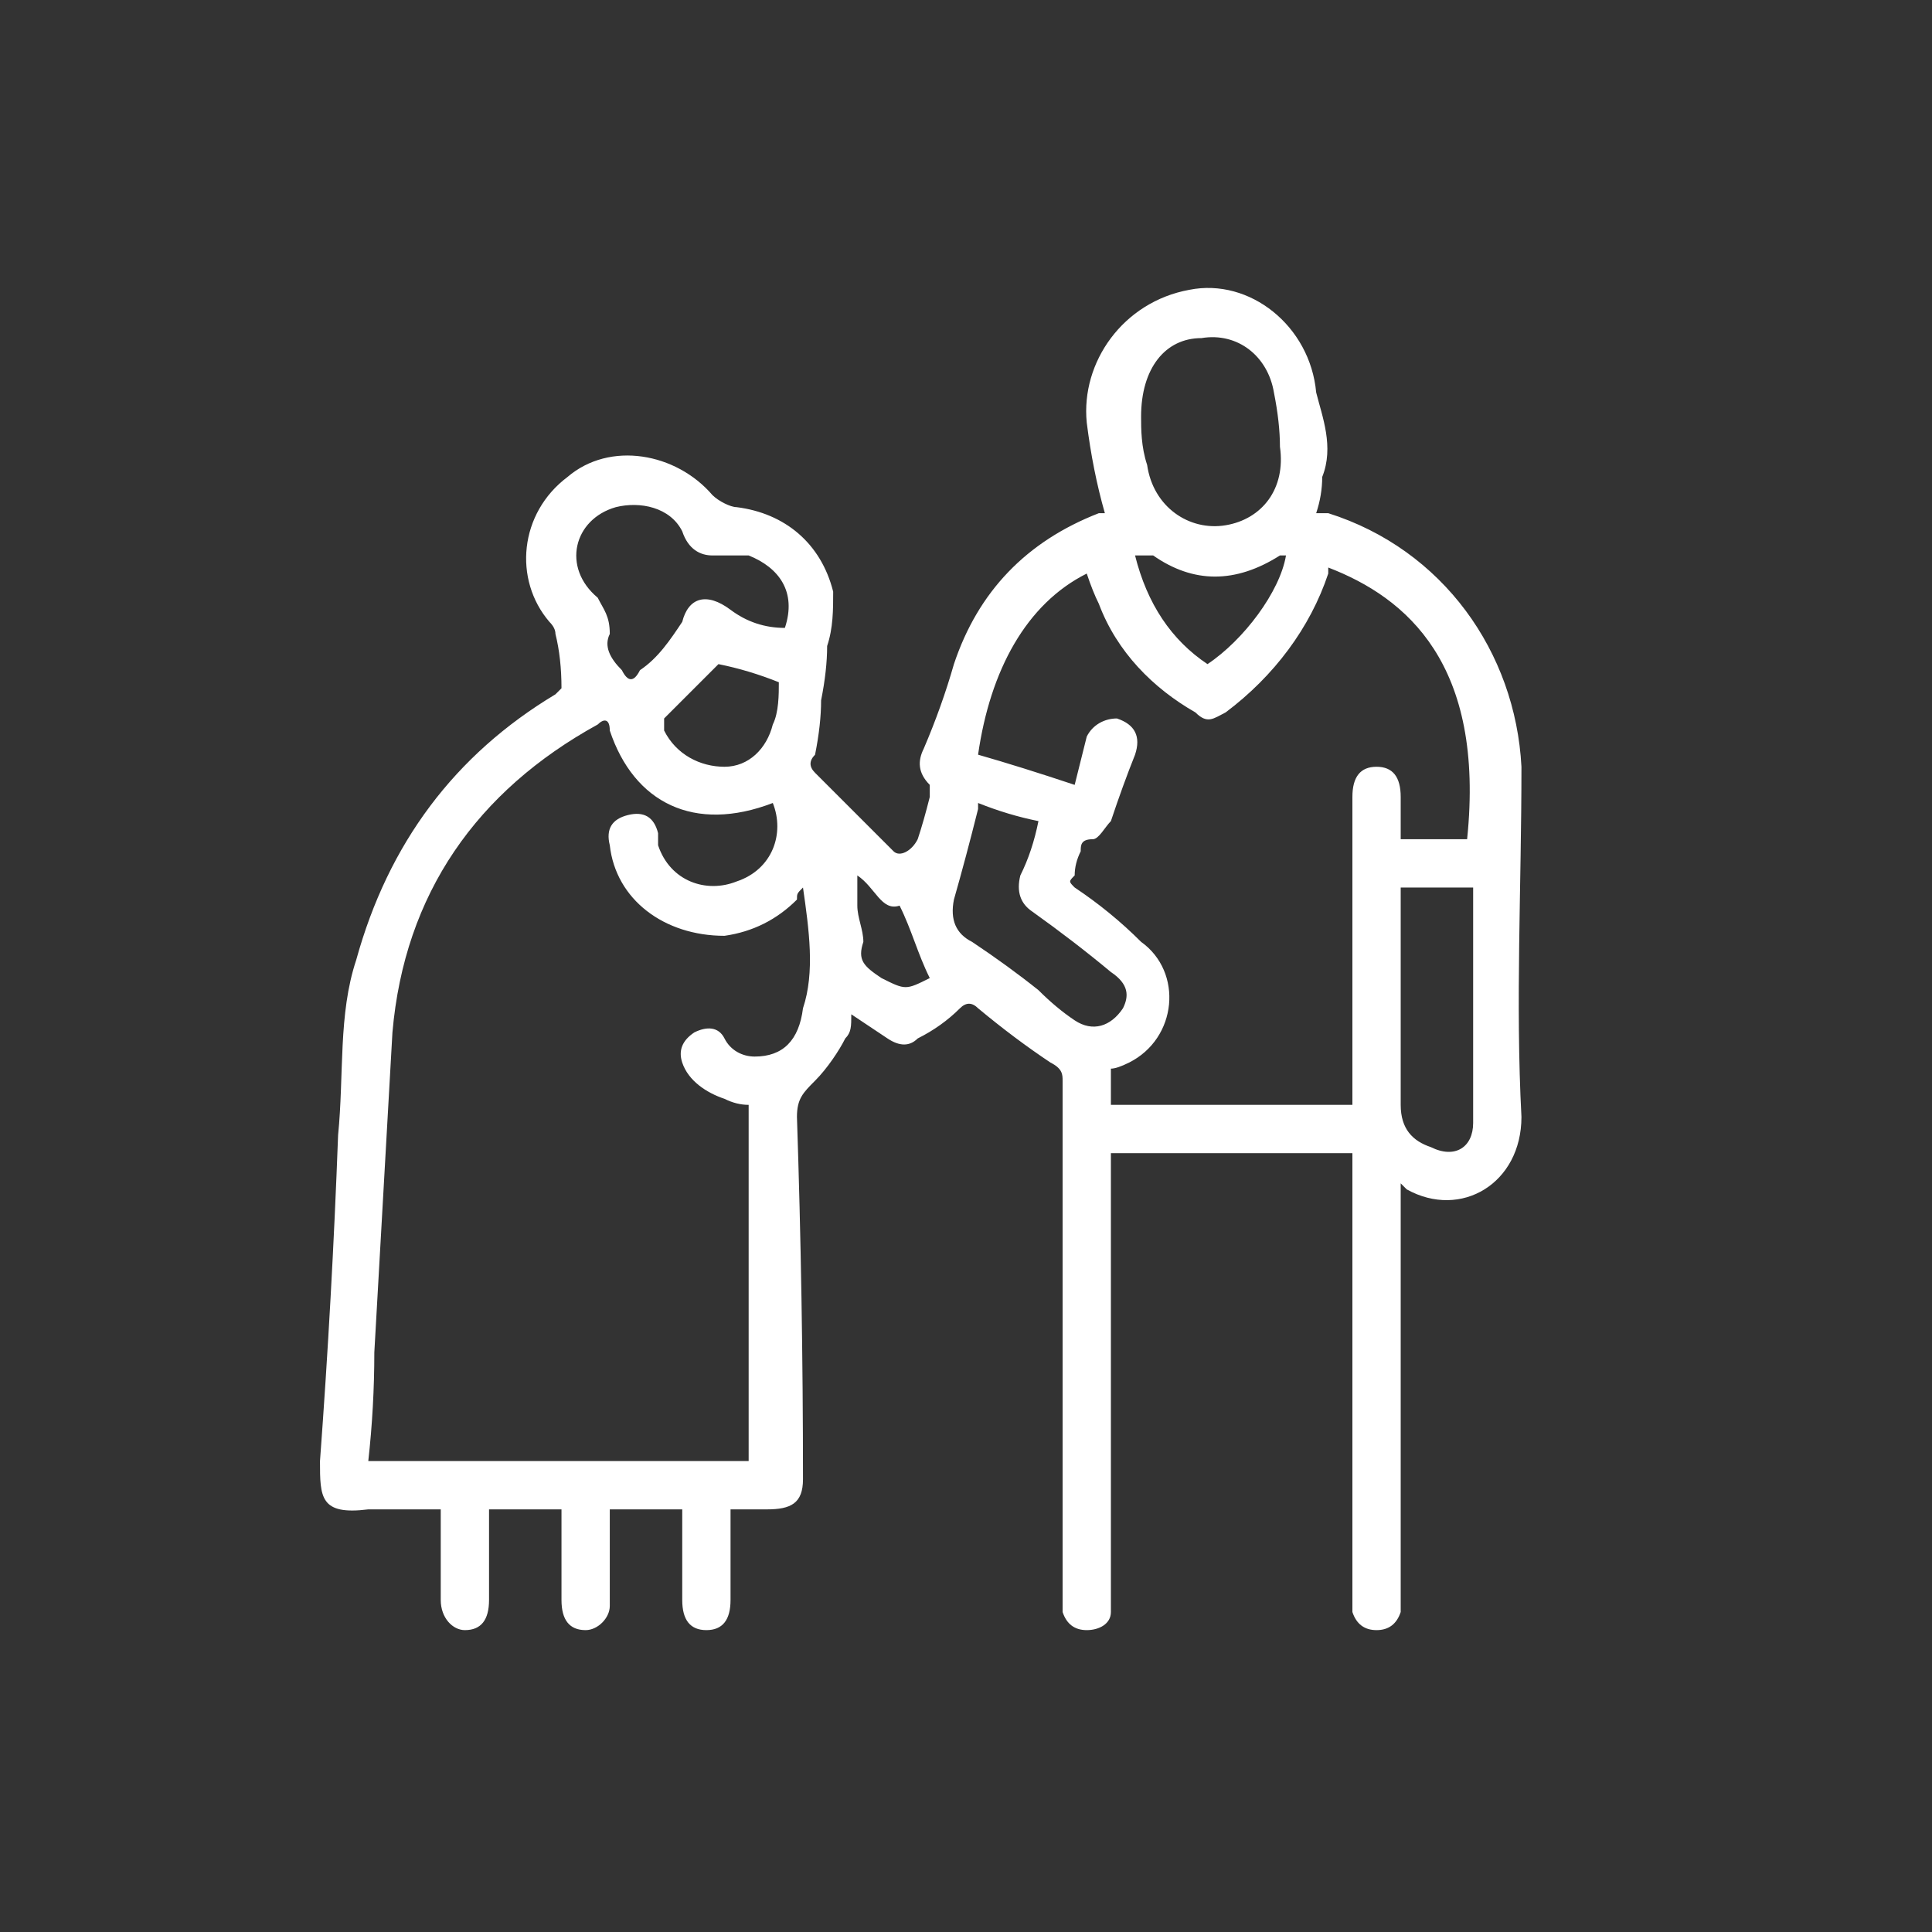
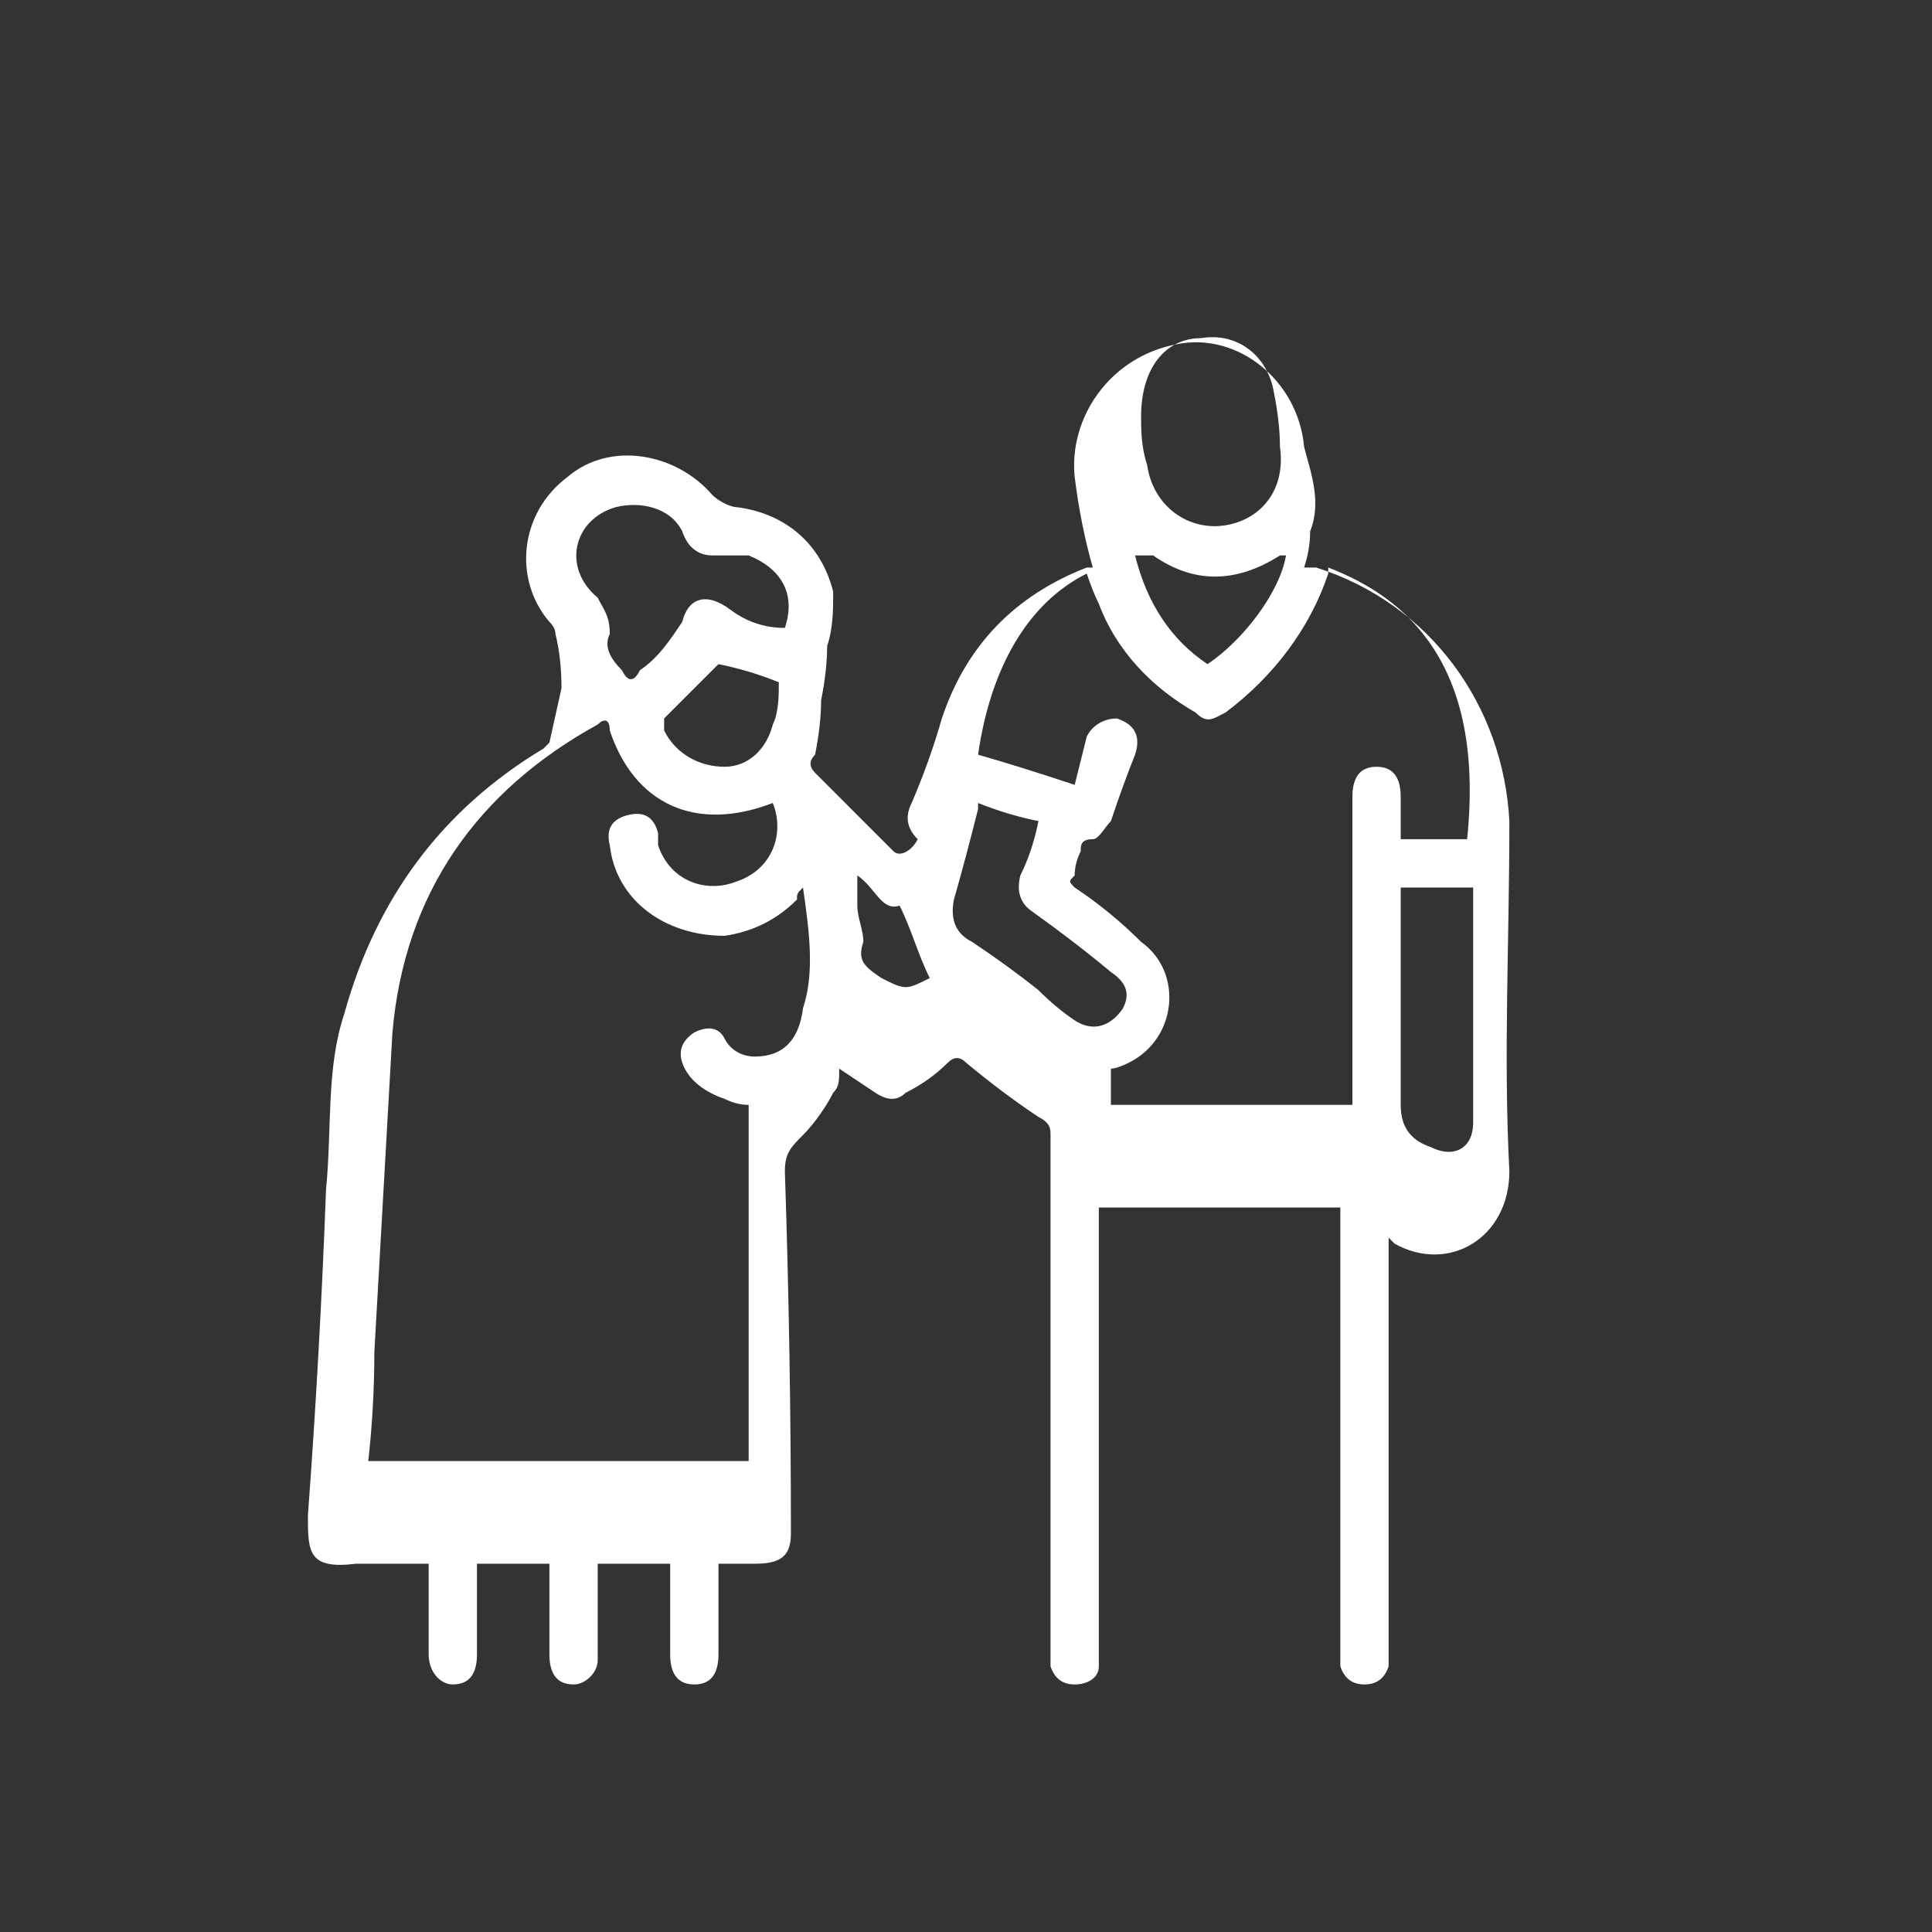
<svg xmlns="http://www.w3.org/2000/svg" version="1.2" viewBox="0 0 32 32" width="64" height="64">
  <rect x="0" y="0" width="32" height="32" fill="#333333" stroke="none" />
  <style>.a{fill:#ffffff}</style>
-   <path fill-rule="evenodd" class="a" d="m9.3 11.4q0-0.5-0.1-0.9 0-0.1-0.1-0.2c-0.6-0.7-0.5-1.8 0.3-2.4 0.7-0.6 1.8-0.4 2.4 0.3 0.1 0.1 0.3 0.2 0.4 0.2 0.8 0.1 1.4 0.6 1.6 1.4 0 0.3 0 0.6-0.1 0.9q0 0.4-0.1 0.9 0 0.4-0.1 0.9c-0.1 0.1-0.1 0.2 0 0.3q0.6 0.6 1.3 1.3c0.1 0.1 0.3 0 0.4-0.2q0.1-0.3 0.2-0.7 0-0.1 0-0.2c-0.2-0.2-0.2-0.4-0.1-0.6q0.3-0.7 0.5-1.4 0.6-1.8 2.4-2.5 0.1 0 0.1 0-0.2-0.7-0.3-1.5c-0.1-1 0.6-2 1.7-2.2 1-0.2 2 0.6 2.1 1.7 0.1 0.4 0.3 0.9 0.1 1.4q0 0.3-0.1 0.6 0.1 0 0.2 0c1.9 0.6 3.1 2.3 3.2 4.2 0 2-0.1 3.9 0 5.8 0 1.1-1 1.7-1.9 1.2q0 0-0.1-0.1v6.8q0 0.1 0 0.3-0.1 0.3-0.4 0.3-0.3 0-0.4-0.3 0-0.2 0-0.3v-7.3h-4v7.3q0 0.1 0 0.3c0 0.2-0.2 0.3-0.4 0.3q-0.3 0-0.4-0.3 0-0.2 0-0.3 0-4.2 0-8.5c0-0.1 0-0.2-0.2-0.3q-0.6-0.4-1.2-0.9c-0.1-0.1-0.2-0.1-0.3 0q-0.3 0.3-0.7 0.5-0.2 0.2-0.5 0-0.3-0.2-0.6-0.4c0 0.2 0 0.3-0.1 0.4-0.1 0.2-0.3 0.5-0.5 0.7-0.2 0.2-0.3 0.3-0.3 0.6q0.1 3 0.1 6c0 0.4-0.2 0.5-0.6 0.5q-0.3 0-0.6 0v0.7q0 0.4 0 0.8 0 0.5-0.4 0.5-0.4 0-0.4-0.5 0-0.7 0-1.5h-1.2v1.3q0 0.1 0 0.3c0 0.2-0.2 0.4-0.4 0.4q-0.4 0-0.4-0.5 0-0.6 0-1.2v-0.3h-1.2v0.8q0 0.4 0 0.7 0 0.5-0.4 0.5c-0.2 0-0.4-0.2-0.4-0.5q0-0.7 0-1.5-0.6 0-1.2 0c-0.8 0.1-0.8-0.2-0.8-0.8q0.2-2.7 0.3-5.4c0.1-1 0-2 0.3-2.9q0.8-2.9 3.3-4.4 0.1-0.1 0.1-0.1zm3.5 1.9c-1.3 0.5-2.3 0-2.7-1.2 0-0.2-0.1-0.2-0.2-0.1-2 1.1-3.2 2.8-3.4 5.1-0.1 1.8-0.2 3.5-0.3 5.3q0 0.9-0.1 1.8h6.3v-5.9q-0.2 0-0.4-0.1c-0.3-0.1-0.6-0.3-0.7-0.6q-0.1-0.3 0.2-0.5c0.2-0.1 0.4-0.1 0.5 0.1 0.1 0.2 0.3 0.3 0.5 0.3q0.7 0 0.8-0.8c0.2-0.6 0.1-1.3 0-2-0.1 0.1-0.1 0.1-0.1 0.2q-0.5 0.5-1.2 0.6c-1 0-1.8-0.6-1.9-1.5q-0.1-0.4 0.3-0.5 0.4-0.1 0.5 0.3 0 0.1 0 0.2c0.2 0.6 0.8 0.8 1.3 0.6 0.6-0.2 0.8-0.8 0.6-1.3zm9.6 5v-0.3q0-2.4 0-4.8 0-0.5 0.4-0.5 0.4 0 0.4 0.5 0 0.3 0 0.7h1.1c0.3-2.9-1-4-2.3-4.5q0 0 0 0.1c-0.3 0.9-0.9 1.7-1.7 2.3-0.2 0.1-0.3 0.2-0.5 0-0.7-0.4-1.3-1-1.6-1.8q-0.1-0.2-0.2-0.5c-1 0.5-1.6 1.6-1.8 3q0.7 0.2 1.6 0.5 0.1-0.4 0.2-0.8c0.1-0.2 0.3-0.3 0.5-0.3 0.3 0.1 0.4 0.3 0.3 0.6q-0.2 0.5-0.4 1.1c-0.1 0.1-0.2 0.3-0.3 0.3-0.2 0-0.2 0.1-0.2 0.2q-0.1 0.2-0.1 0.4c-0.1 0.1-0.1 0.1 0 0.2q0.6 0.4 1.1 0.9c0.7 0.5 0.6 1.6-0.2 2q-0.2 0.1-0.3 0.1c0 0 0 0.6 0 0.6zm-3.5-11.4c0 0.2 0 0.5 0.1 0.8 0.1 0.7 0.7 1.1 1.3 1 0.6-0.1 1-0.6 0.9-1.3q0-0.4-0.1-0.9c-0.1-0.6-0.6-1-1.2-0.9-0.6 0-1 0.5-1 1.3zm-5.9 3.5c0.2-0.6-0.1-1-0.6-1.2q-0.3 0-0.6 0c-0.2 0-0.4-0.1-0.5-0.4-0.2-0.4-0.7-0.5-1.1-0.4-0.7 0.2-0.9 1-0.3 1.5 0.1 0.2 0.2 0.3 0.2 0.6-0.1 0.2 0 0.4 0.2 0.6 0.1 0.2 0.2 0.2 0.3 0 0.3-0.2 0.5-0.5 0.7-0.8 0.1-0.4 0.4-0.5 0.8-0.2q0.4 0.3 0.9 0.3zm10.2 4.3q0 1.8 0 3.6c0 0.4 0.2 0.6 0.5 0.7 0.4 0.2 0.7 0 0.7-0.4v-3.9c0 0-1.2 0-1.2 0zm-6-1.1q-0.5-0.1-1-0.3 0 0.1 0 0.1-0.2 0.8-0.4 1.5-0.1 0.5 0.3 0.7 0.6 0.4 1.1 0.8 0.3 0.3 0.6 0.5c0.3 0.2 0.6 0.1 0.8-0.2 0.1-0.2 0.1-0.4-0.2-0.6q-0.6-0.5-1.3-1-0.3-0.2-0.2-0.6 0.2-0.4 0.3-0.9zm-5.3-2.6q-0.4 0.4-0.9 0.9c0 0 0 0.1 0 0.2 0.2 0.4 0.6 0.6 1 0.6 0.4 0 0.7-0.3 0.8-0.7 0.1-0.2 0.1-0.5 0.1-0.7q-0.5-0.2-1-0.3zm9.4-1.8q-0.1 0-0.1 0 0 0 0 0-1.1 0.7-2.1 0c-0.1 0-0.2 0-0.3 0 0.2 0.8 0.6 1.4 1.2 1.8 0.6-0.4 1.2-1.2 1.3-1.8zm-5.9 7c-0.2-0.4-0.3-0.8-0.5-1.2-0.3 0.1-0.4-0.3-0.7-0.5q0 0.3 0 0.5c0 0.2 0.1 0.4 0.1 0.6-0.1 0.3 0 0.4 0.3 0.6 0.4 0.2 0.4 0.2 0.8 0z" />
+   <path fill-rule="evenodd" class="a" d="m9.3 11.4q0-0.5-0.1-0.9 0-0.1-0.1-0.2c-0.6-0.7-0.5-1.8 0.3-2.4 0.7-0.6 1.8-0.4 2.4 0.3 0.1 0.1 0.3 0.2 0.4 0.2 0.8 0.1 1.4 0.6 1.6 1.4 0 0.3 0 0.6-0.1 0.9q0 0.4-0.1 0.9 0 0.4-0.1 0.9c-0.1 0.1-0.1 0.2 0 0.3q0.6 0.6 1.3 1.3c0.1 0.1 0.3 0 0.4-0.2c-0.2-0.2-0.2-0.4-0.1-0.6q0.3-0.7 0.5-1.4 0.6-1.8 2.4-2.5 0.1 0 0.1 0-0.2-0.7-0.3-1.5c-0.1-1 0.6-2 1.7-2.2 1-0.2 2 0.6 2.1 1.7 0.1 0.4 0.3 0.9 0.1 1.4q0 0.3-0.1 0.6 0.1 0 0.2 0c1.9 0.6 3.1 2.3 3.2 4.2 0 2-0.1 3.9 0 5.8 0 1.1-1 1.7-1.9 1.2q0 0-0.1-0.1v6.8q0 0.1 0 0.3-0.1 0.3-0.4 0.3-0.3 0-0.4-0.3 0-0.2 0-0.3v-7.3h-4v7.3q0 0.1 0 0.3c0 0.2-0.2 0.3-0.4 0.3q-0.3 0-0.4-0.3 0-0.2 0-0.3 0-4.2 0-8.5c0-0.1 0-0.2-0.2-0.3q-0.6-0.4-1.2-0.9c-0.1-0.1-0.2-0.1-0.3 0q-0.3 0.3-0.7 0.5-0.2 0.2-0.5 0-0.3-0.2-0.6-0.4c0 0.2 0 0.3-0.1 0.4-0.1 0.2-0.3 0.5-0.5 0.7-0.2 0.2-0.3 0.3-0.3 0.6q0.1 3 0.1 6c0 0.4-0.2 0.5-0.6 0.5q-0.3 0-0.6 0v0.7q0 0.4 0 0.8 0 0.5-0.4 0.5-0.4 0-0.4-0.5 0-0.7 0-1.5h-1.2v1.3q0 0.1 0 0.3c0 0.2-0.2 0.4-0.4 0.4q-0.4 0-0.4-0.5 0-0.6 0-1.2v-0.3h-1.2v0.8q0 0.4 0 0.7 0 0.5-0.4 0.5c-0.2 0-0.4-0.2-0.4-0.5q0-0.7 0-1.5-0.6 0-1.2 0c-0.8 0.1-0.8-0.2-0.8-0.8q0.2-2.7 0.3-5.4c0.1-1 0-2 0.3-2.9q0.8-2.9 3.3-4.4 0.1-0.1 0.1-0.1zm3.5 1.9c-1.3 0.5-2.3 0-2.7-1.2 0-0.2-0.1-0.2-0.2-0.1-2 1.1-3.2 2.8-3.4 5.1-0.1 1.8-0.2 3.5-0.3 5.3q0 0.9-0.1 1.8h6.3v-5.9q-0.2 0-0.4-0.1c-0.3-0.1-0.6-0.3-0.7-0.6q-0.1-0.3 0.2-0.5c0.2-0.1 0.4-0.1 0.5 0.1 0.1 0.2 0.3 0.3 0.5 0.3q0.7 0 0.8-0.8c0.2-0.6 0.1-1.3 0-2-0.1 0.1-0.1 0.1-0.1 0.2q-0.5 0.5-1.2 0.6c-1 0-1.8-0.6-1.9-1.5q-0.1-0.4 0.3-0.5 0.4-0.1 0.5 0.3 0 0.1 0 0.2c0.2 0.6 0.8 0.8 1.3 0.6 0.6-0.2 0.8-0.8 0.6-1.3zm9.6 5v-0.3q0-2.4 0-4.8 0-0.5 0.4-0.5 0.4 0 0.4 0.5 0 0.3 0 0.7h1.1c0.3-2.9-1-4-2.3-4.5q0 0 0 0.1c-0.3 0.9-0.9 1.7-1.7 2.3-0.2 0.1-0.3 0.2-0.5 0-0.7-0.4-1.3-1-1.6-1.8q-0.1-0.2-0.2-0.5c-1 0.5-1.6 1.6-1.8 3q0.7 0.2 1.6 0.5 0.1-0.4 0.2-0.8c0.1-0.2 0.3-0.3 0.5-0.3 0.3 0.1 0.4 0.3 0.3 0.6q-0.2 0.5-0.4 1.1c-0.1 0.1-0.2 0.3-0.3 0.3-0.2 0-0.2 0.1-0.2 0.2q-0.1 0.2-0.1 0.4c-0.1 0.1-0.1 0.1 0 0.2q0.6 0.4 1.1 0.9c0.7 0.5 0.6 1.6-0.2 2q-0.2 0.1-0.3 0.1c0 0 0 0.6 0 0.6zm-3.5-11.4c0 0.2 0 0.5 0.1 0.8 0.1 0.7 0.7 1.1 1.3 1 0.6-0.1 1-0.6 0.9-1.3q0-0.4-0.1-0.9c-0.1-0.6-0.6-1-1.2-0.9-0.6 0-1 0.5-1 1.3zm-5.9 3.5c0.2-0.6-0.1-1-0.6-1.2q-0.3 0-0.6 0c-0.2 0-0.4-0.1-0.5-0.4-0.2-0.4-0.7-0.5-1.1-0.4-0.7 0.2-0.9 1-0.3 1.5 0.1 0.2 0.2 0.3 0.2 0.6-0.1 0.2 0 0.4 0.2 0.6 0.1 0.2 0.2 0.2 0.3 0 0.3-0.2 0.5-0.5 0.7-0.8 0.1-0.4 0.4-0.5 0.8-0.2q0.4 0.3 0.9 0.3zm10.2 4.3q0 1.8 0 3.6c0 0.4 0.2 0.6 0.5 0.7 0.4 0.2 0.7 0 0.7-0.4v-3.9c0 0-1.2 0-1.2 0zm-6-1.1q-0.5-0.1-1-0.3 0 0.1 0 0.1-0.2 0.8-0.4 1.5-0.1 0.5 0.3 0.7 0.6 0.4 1.1 0.8 0.3 0.3 0.6 0.5c0.3 0.2 0.6 0.1 0.8-0.2 0.1-0.2 0.1-0.4-0.2-0.6q-0.6-0.5-1.3-1-0.3-0.2-0.2-0.6 0.2-0.4 0.3-0.9zm-5.3-2.6q-0.4 0.4-0.9 0.9c0 0 0 0.1 0 0.2 0.2 0.4 0.6 0.6 1 0.6 0.4 0 0.7-0.3 0.8-0.7 0.1-0.2 0.1-0.5 0.1-0.7q-0.5-0.2-1-0.3zm9.4-1.8q-0.1 0-0.1 0 0 0 0 0-1.1 0.7-2.1 0c-0.1 0-0.2 0-0.3 0 0.2 0.8 0.6 1.4 1.2 1.8 0.6-0.4 1.2-1.2 1.3-1.8zm-5.9 7c-0.2-0.4-0.3-0.8-0.5-1.2-0.3 0.1-0.4-0.3-0.7-0.5q0 0.3 0 0.5c0 0.2 0.1 0.4 0.1 0.6-0.1 0.3 0 0.4 0.3 0.6 0.4 0.2 0.4 0.2 0.8 0z" />
</svg>